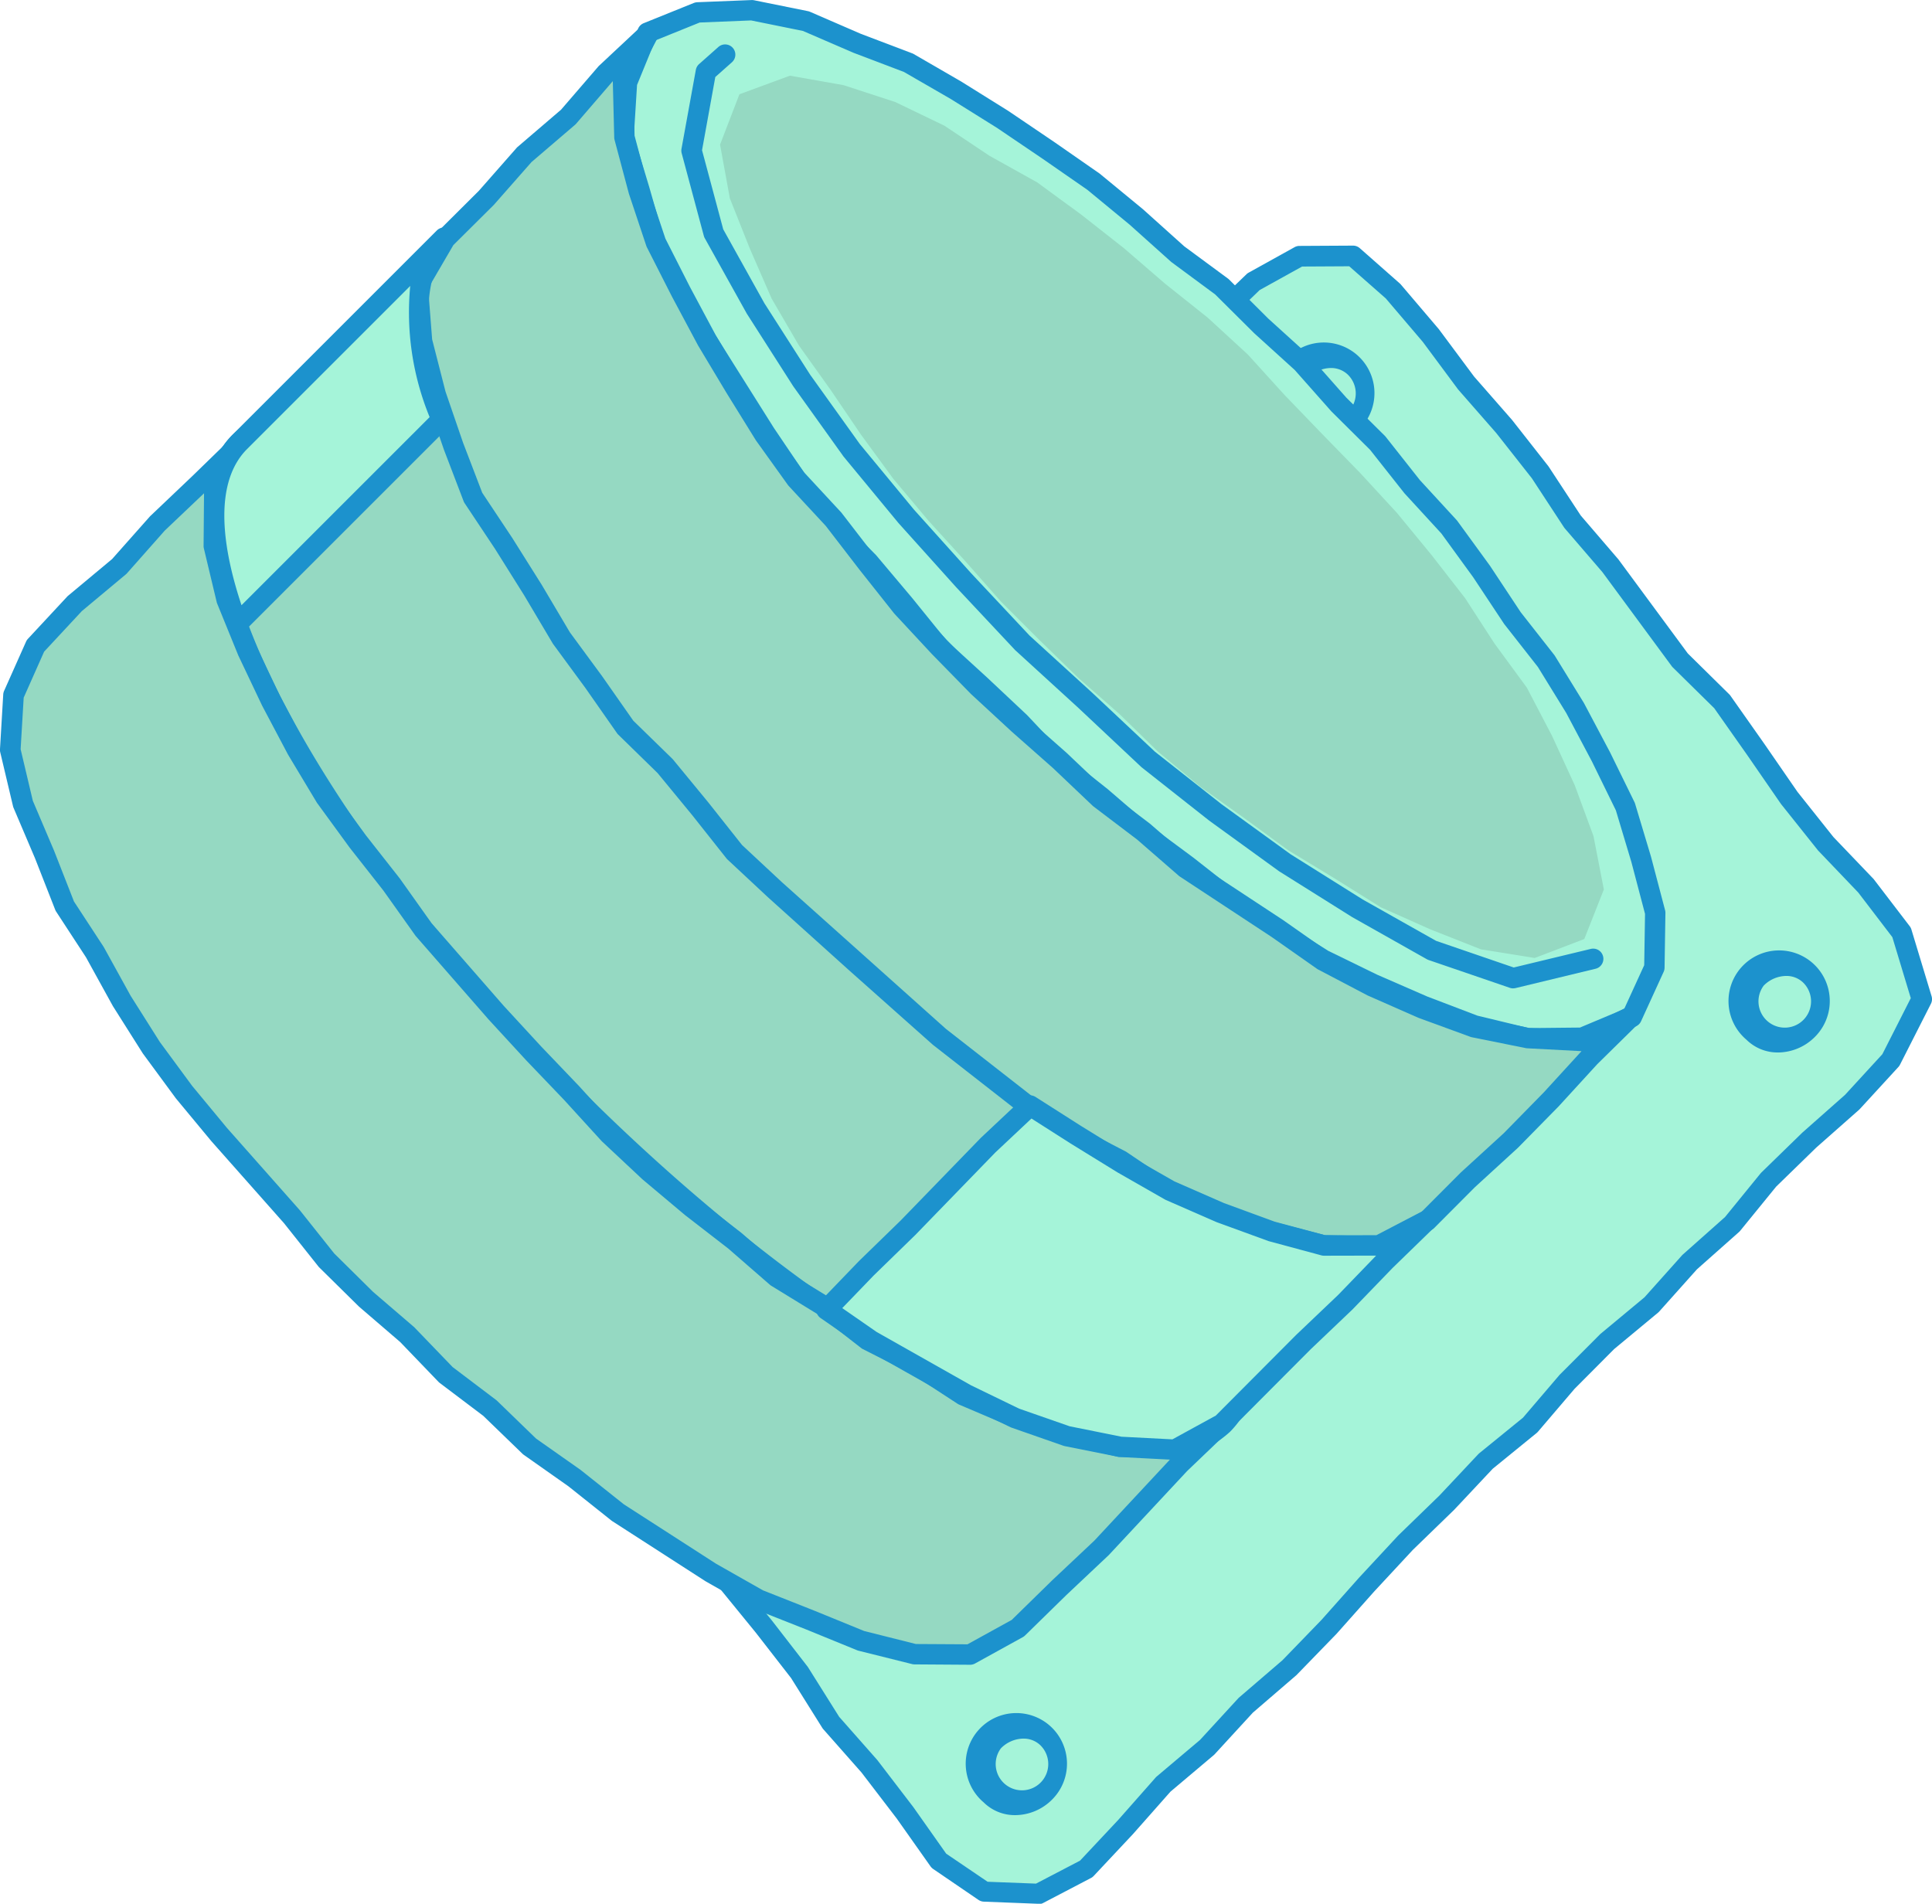
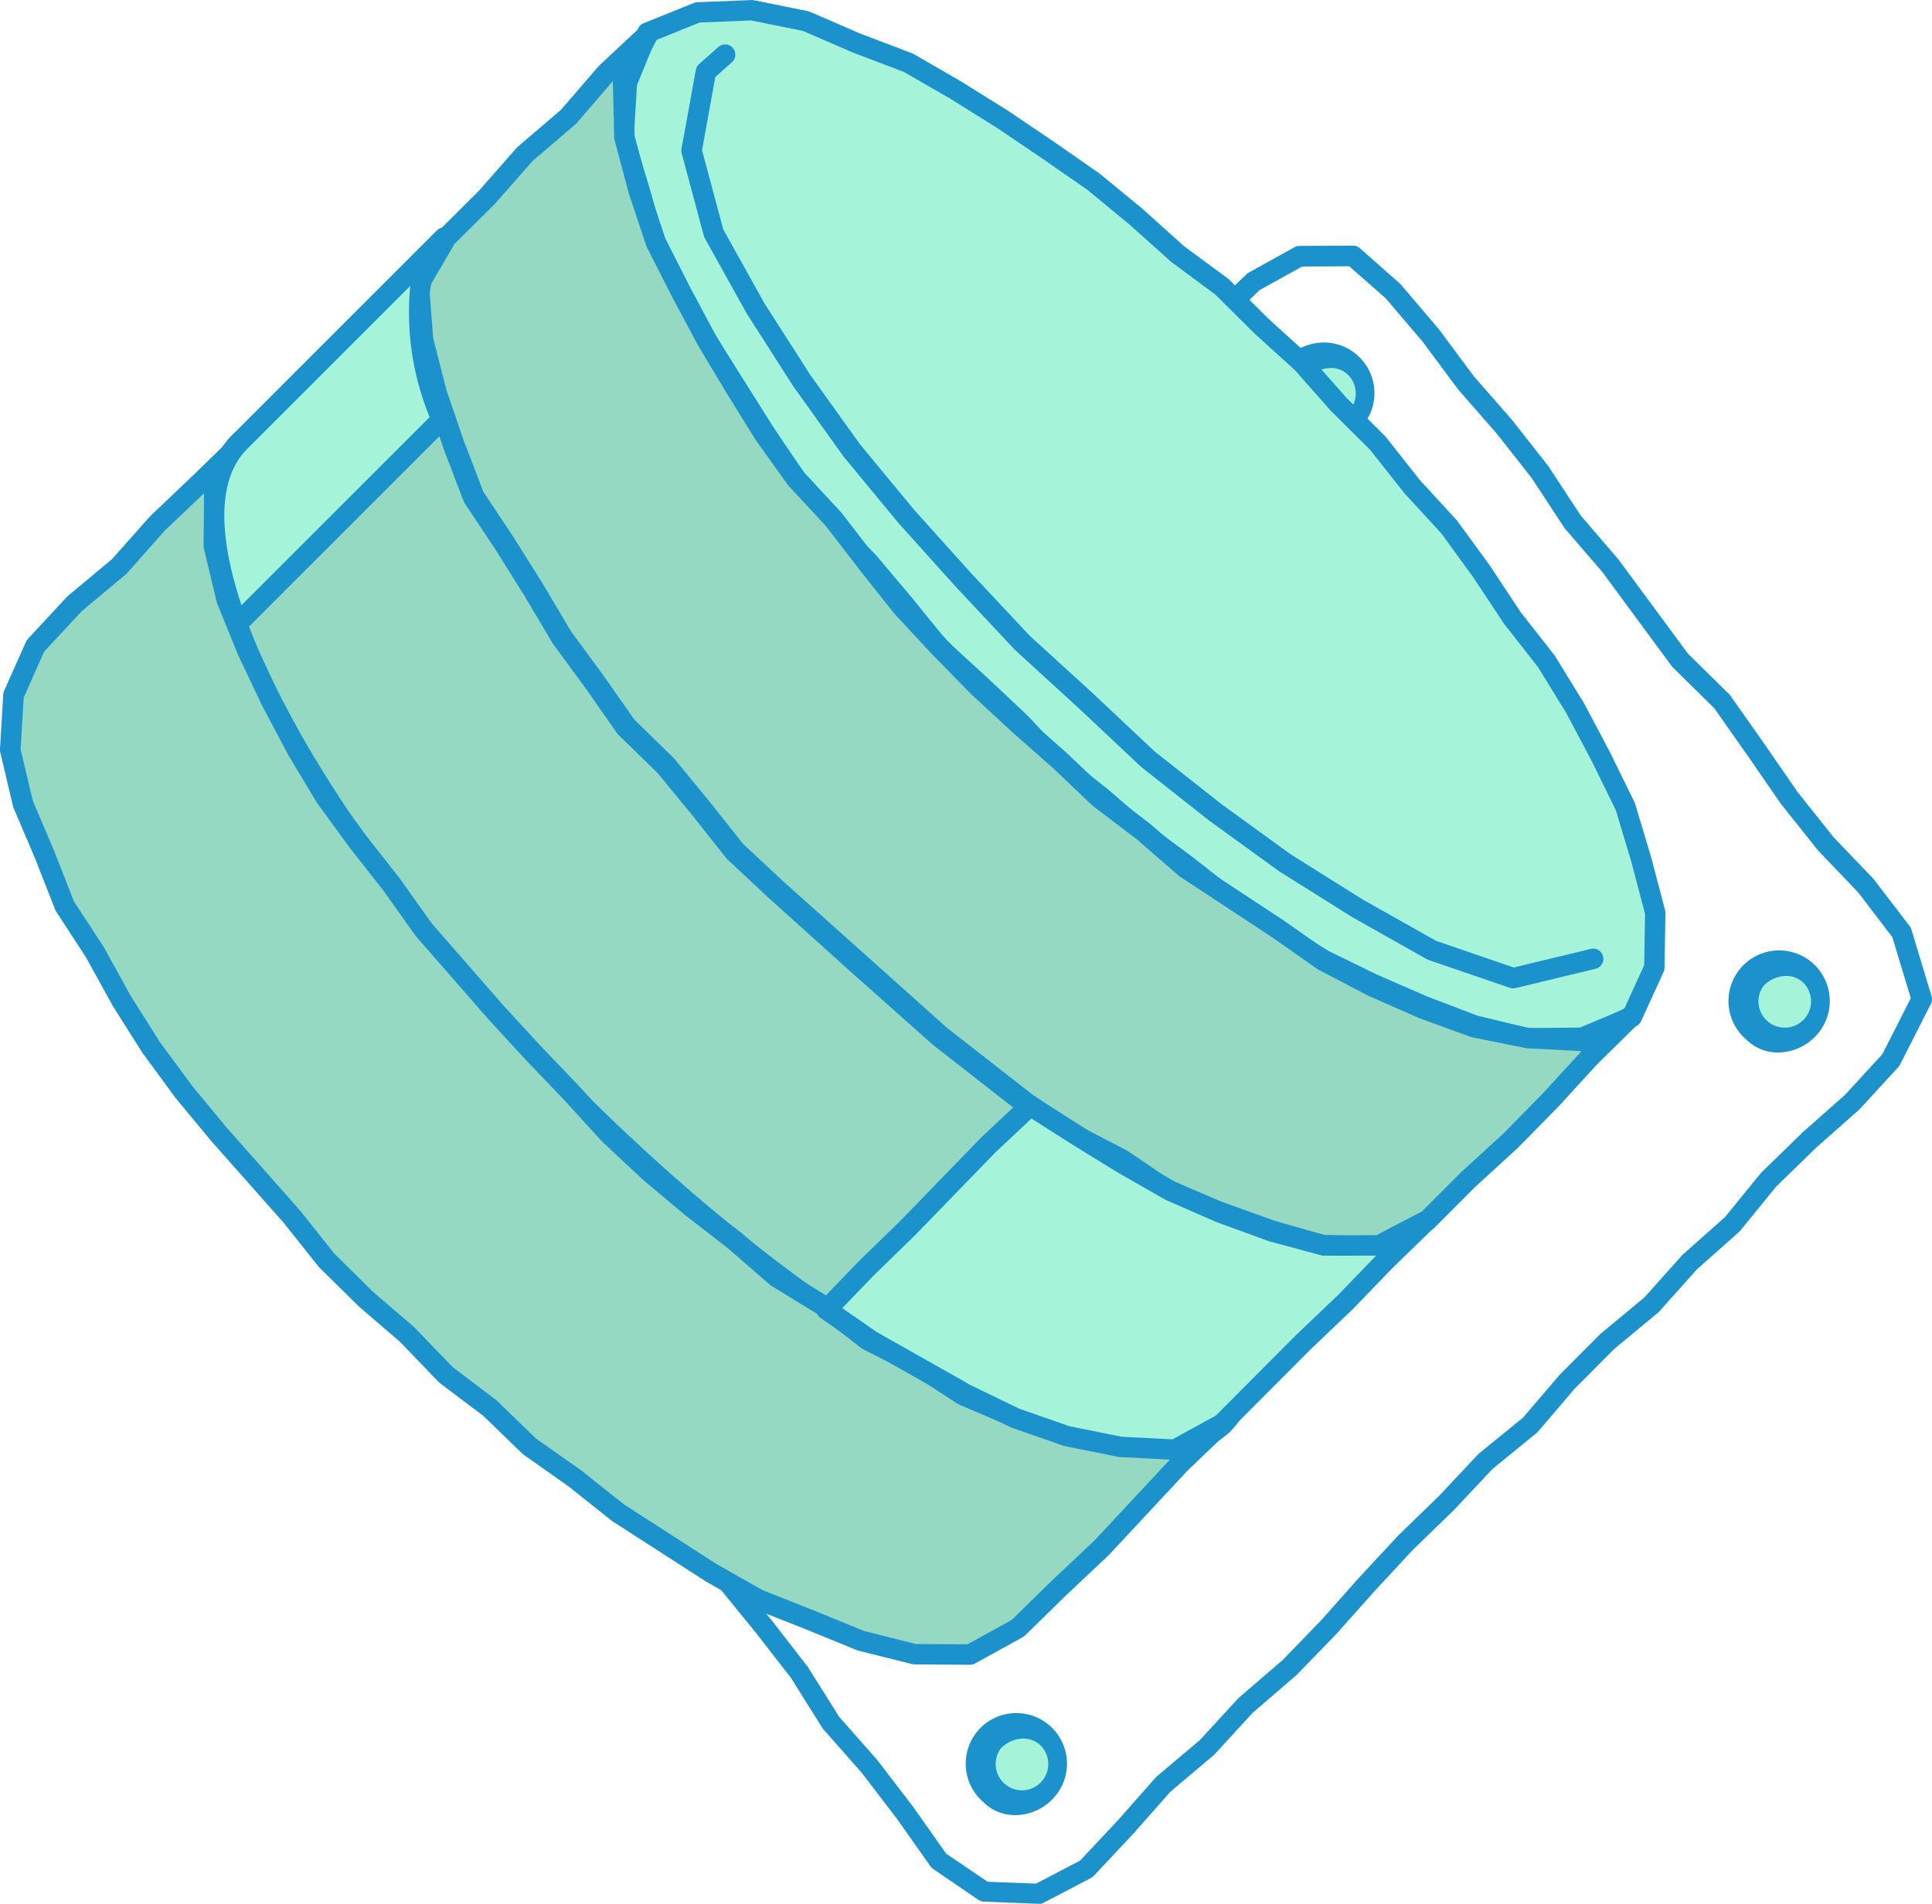
<svg xmlns="http://www.w3.org/2000/svg" width="104" height="102.489" viewBox="0 0 104 102.489">
  <g id="Group_13765" data-name="Group 13765" transform="translate(-2733.334 4867.54)">
-     <path id="Path_58142" data-name="Path 58142" d="M876.538,1540.781l-2.077,2.263-2.305,2.036-2.2,2.141-1.949,2.393-2.3,2.043-2.049,2.292-2.37,1.965-2.167,2.175-2,2.34-2.394,1.949-2.1,2.237-2.2,2.138-2.093,2.252-2.045,2.3-2.141,2.2-2.336,2.006-2.079,2.264-2.355,1.99-2.042,2.309-2.107,2.246-2.581,1.347-2.91-.113-2.439-1.665-1.817-2.574-1.909-2.5-2.082-2.361-1.68-2.679-1.927-2.485-1.988-2.438L812,1566.343l-2.194-2.28-1.723-2.648L806,1559.049l-1.857-2.542-1.768-2.615-1.966-2.463-2.228-2.26-.946-3.6,1.61-3.224,1.967-2.373,2.4-1.945,2.054-2.286,2.227-2.117,2.182-2.158,2.145-2.2,2.044-2.291,2.119-2.223,2.428-1.911,2.182-2.16,1.984-2.356,2.166-2.177,2.193-2.152,2.219-2.125,2.157-2.187,2.212-2.131,2-2.344,2.235-2.109,2.258-2.094,2.217-2.134,2.468-1.37,2.888-.016,2.155,1.9,2.042,2.4,1.875,2.526,2.073,2.369,1.944,2.474,1.729,2.639,2.051,2.389,1.859,2.542,1.878,2.526,2.262,2.226,1.813,2.576,1.79,2.6,1.961,2.464,2.187,2.289,1.913,2.505,1.086,3.591Z" transform="translate(1958.58 -6351.275)" fill="#a5f4d9" />
    <path id="Path_58143" data-name="Path 58143" d="M830.194,1585.772h-.022l-2.909-.114a.552.552,0,0,1-.289-.095l-2.439-1.665a.607.607,0,0,1-.14-.137l-1.817-2.573-1.9-2.483-2.058-2.331a.672.672,0,0,1-.054-.073l-1.679-2.68-1.895-2.44-1.981-2.429-1.887-2.5-2.17-2.255a.628.628,0,0,1-.065-.081l-1.7-2.615-2.055-2.336-1.888-2.58-1.78-2.633-1.922-2.4-2.207-2.239a.54.54,0,0,1-.14-.246l-.946-3.6a.542.542,0,0,1,.039-.383l1.61-3.225a.533.533,0,0,1,.068-.105l1.968-2.373a.586.586,0,0,1,.076-.077l2.363-1.917,2.025-2.254,2.257-2.147,2.175-2.15,2.137-2.19,2.028-2.274,2.132-2.234a.465.465,0,0,1,.058-.053l2.4-1.892,2.161-2.139,1.951-2.318,2.2-2.211,2.2-2.156,2.224-2.129,2.147-2.176,2.22-2.142,1.964-2.3.041-.043,4.5-4.207,2.209-2.128a.493.493,0,0,1,.114-.084l2.468-1.369a.529.529,0,0,1,.263-.07l2.888-.016h0a.55.55,0,0,1,.363.137l2.155,1.9a.566.566,0,0,1,.055.056l2.042,2.4,1.9,2.555,2.044,2.335,1.962,2.5,1.737,2.647,2.027,2.362,3.736,5.064,2.232,2.2a.467.467,0,0,1,.064.076l1.813,2.575,1.794,2.6,1.937,2.434,2.155,2.252a.482.482,0,0,1,.039.048l1.913,2.5a.567.567,0,0,1,.089.175l1.086,3.59a.548.548,0,0,1-.035.409l-1.666,3.281a.553.553,0,0,1-.086.124l-2.076,2.262c-.013.013-.027.029-.041.041l-2.305,2.036-2.157,2.1-1.929,2.369a.581.581,0,0,1-.061.066l-2.276,2.019-2.028,2.269a.713.713,0,0,1-.058.057l-2.37,1.966-2.129,2.139-1.97,2.308a.584.584,0,0,1-.071.07l-2.365,1.925-2.077,2.212-2.223,2.156-2.073,2.232-2.037,2.29-2.156,2.221-2.347,2.021-2.057,2.24c-.016.017-.033.033-.05.048l-2.326,1.963-2.016,2.281-2.117,2.257a.53.53,0,0,1-.146.111l-2.581,1.349a.558.558,0,0,1-.254.061m-2.731-1.207,2.606.1,2.369-1.236,2.043-2.178,2.031-2.3a.516.516,0,0,1,.057-.056l2.33-1.967,2.056-2.239c.015-.015.03-.03.046-.044l2.335-2.007,2.1-2.17,2.029-2.281,2.1-2.261,2.224-2.158,2.084-2.219a.69.69,0,0,1,.053-.05l2.357-1.918,1.965-2.3,2.2-2.206,2.377-1.976,2.022-2.262a.4.4,0,0,1,.044-.043l2.266-2.013,1.921-2.359.043-.046,2.2-2.142,2.3-2.035,2.006-2.186,1.531-3.017-.993-3.285-1.834-2.4-2.167-2.268-1.993-2.5-1.812-2.625-1.781-2.531-2.226-2.192a.565.565,0,0,1-.056-.063l-3.739-5.073-2.025-2.355c-.015-.018-.029-.037-.043-.057l-1.728-2.638-1.917-2.436-2.054-2.347-1.9-2.56-1.992-2.339-1.969-1.732-2.537.014-2.283,1.265-2.165,2.086-4.475,4.187-1.983,2.322-2.247,2.171-2.148,2.178-2.23,2.136-2.188,2.146-2.16,2.173-1.953,2.323-2.217,2.2a.538.538,0,0,1-.047.041l-2.4,1.887-2.093,2.193-2.032,2.278-2.162,2.214-2.189,2.166-2.234,2.123-2.024,2.254a.5.5,0,0,1-.062.06l-2.355,1.91-1.892,2.284-1.49,2.982.857,3.256,2.125,2.156a.364.364,0,0,1,.038.043l1.967,2.463,1.793,2.651,1.846,2.525,2.05,2.328a.5.5,0,0,1,.048.063l1.695,2.6,2.158,2.242c.015.018.029.033.043.051l1.893,2.515,1.976,2.421,1.935,2.5,1.687,2.686,2.054,2.328,1.935,2.528,1.771,2.509Zm48.625-44.234h0Z" transform="translate(1959.031 -6350.822)" fill="#1c92cd" />
    <path id="Path_58144" data-name="Path 58144" d="M886.112,1508.043a2.179,2.179,0,1,1-2.911.152,2.066,2.066,0,0,1,2.911-.152" transform="translate(1920.171 -6355.782)" fill="#a5f4d9" />
    <path id="Path_58145" data-name="Path 58145" d="M883.914,1511.735a2.386,2.386,0,0,1-1.7-.689,2.726,2.726,0,1,1,3.689-.153,2.823,2.823,0,0,1-1.985.842m.435-4.122a1.724,1.724,0,0,0-1.207.522,1.415,1.415,0,1,0,2.134-.154,1.3,1.3,0,0,0-.927-.368" transform="translate(1920.62 -6355.341)" fill="#1c92cd" />
    <path id="Path_58146" data-name="Path 58146" d="M930.706,1567.58a2.179,2.179,0,1,1-2.911.154,2.067,2.067,0,0,1,2.911-.154" transform="translate(1900.088 -6382.601)" fill="#a5f4d9" />
    <path id="Path_58147" data-name="Path 58147" d="M928.508,1571.273a2.384,2.384,0,0,1-1.7-.688,2.726,2.726,0,1,1,3.688-.152,2.83,2.83,0,0,1-1.985.841m.435-4.121a1.728,1.728,0,0,0-1.207.521,1.415,1.415,0,1,0,2.134-.153,1.291,1.291,0,0,0-.927-.368" transform="translate(1900.536 -6382.153)" fill="#1c92cd" />
    <path id="Path_58148" data-name="Path 58148" d="M856,1642.288a2.179,2.179,0,1,1-2.911.154,2.069,2.069,0,0,1,2.911-.154" transform="translate(1933.734 -6416.245)" fill="#a5f4d9" />
    <path id="Path_58149" data-name="Path 58149" d="M853.8,1645.979a2.382,2.382,0,0,1-1.7-.688,2.726,2.726,0,1,1,3.689-.153,2.82,2.82,0,0,1-1.985.841m.435-4.12a1.729,1.729,0,0,0-1.208.522,1.415,1.415,0,1,0,2.134-.153,1.29,1.29,0,0,0-.926-.368" transform="translate(1934.183 -6415.801)" fill="#1c92cd" />
    <path id="Path_58150" data-name="Path 58150" d="M813.789,1532.427c14.609,14.609,22.588,30.319,17.819,35.087s-20.479-3.21-35.088-17.82-22.588-30.319-17.819-35.087,20.478,3.208,35.088,17.819" transform="translate(1967.549 -6358.356)" fill="#95d9c2" />
    <path id="Path_58151" data-name="Path 58151" d="M827.179,1568.994c-2.655,0-6.092-1.032-10.119-3.078-6.678-3.391-14.268-9.171-21.374-16.276s-12.887-14.7-16.278-21.376c-3.482-6.856-4.029-12-1.542-14.491s7.634-1.942,14.491,1.541c6.678,3.391,14.268,9.172,21.374,16.278s12.887,14.7,16.278,21.374c3.482,6.856,4.029,12,1.541,14.491a5.942,5.942,0,0,1-4.371,1.536m-44.94-55.656a4.909,4.909,0,0,0-3.6,1.213c-2.094,2.094-1.457,6.911,1.744,13.216,3.34,6.577,9.05,14.069,16.075,21.1s14.518,12.735,21.094,16.075c6.307,3.2,11.122,3.838,13.216,1.744s1.458-6.91-1.744-13.216c-3.34-6.577-9.049-14.069-16.075-21.094s-14.517-12.736-21.095-16.076c-3.858-1.96-7.159-2.957-9.621-2.957" transform="translate(1967.995 -6357.915)" fill="#1c92cd" />
    <path id="Path_58152" data-name="Path 58152" d="M853.923,1492.438l1.969,2.227,2.109,2.093,1.842,2.332,2.01,2.19,1.747,2.4,1.64,2.478,1.836,2.342,1.556,2.53,1.392,2.626,1.308,2.671.854,2.846.754,2.866-.047,2.953-1.216,2.658L869,1528.78l-2.923.029-2.867-.692-2.76-1.051-2.713-1.182-2.669-1.3L852.556,1523l-2.473-1.641-2.334-1.835-2.383-1.767-2.249-1.937-2.328-1.848-2.041-2.166-2.163-2.033-2.194-2.006-1.873-2.311-1.908-2.269-2.088-2.123-1.82-2.35-1.664-2.464-1.573-2.518-1.589-2.5-1.52-2.551-1.275-2.685-.816-2.856-.858-2.84.184-2.94,1.1-2.691,2.7-1.09,2.928-.118,2.91.589,2.725,1.181,2.781,1.056,2.572,1.488,2.518,1.571,2.456,1.663,2.439,1.693,2.292,1.889,2.209,1.982,2.4,1.769,2.106,2.1Z" transform="translate(1949.495 -6340.452)" fill="#a5f4d9" />
    <path id="Path_58153" data-name="Path 58153" d="M865.626,1528.908a.528.528,0,0,1-.129-.015l-2.867-.692-.067-.02-2.76-1.052-2.737-1.191-2.691-1.312a.584.584,0,0,1-.052-.03l-2.512-1.582-2.482-1.648-2.371-1.86-2.37-1.759-2.281-1.96L840,1513.954a.656.656,0,0,1-.058-.055l-2.042-2.165-2.139-2.009-2.188-2a.412.412,0,0,1-.056-.059l-1.873-2.311-1.9-2.264-2.058-2.09a.4.4,0,0,1-.043-.049l-1.821-2.349-1.684-2.494-3.171-5.033-1.528-2.564-1.3-2.731a.487.487,0,0,1-.033-.084l-.816-2.856-.854-2.833a.545.545,0,0,1-.023-.193l.184-2.94a.54.54,0,0,1,.039-.174l1.1-2.691a.553.553,0,0,1,.3-.3l2.7-1.09a.621.621,0,0,1,.184-.04l2.93-.117a.651.651,0,0,1,.13.01l2.91.589a.623.623,0,0,1,.11.036l2.724,1.181,2.757,1.047a.445.445,0,0,1,.081.036l2.572,1.488,2.534,1.582,2.472,1.673,2.444,1.7,2.329,1.917,2.226,2,2.354,1.736a.537.537,0,0,1,.062.053l2.106,2.1,2.183,1.98a.329.329,0,0,1,.043.042l1.969,2.227,2.084,2.067c.016.017.03.033.044.05l1.841,2.332,1.984,2.158c.014.016.027.033.039.05l1.747,2.4,1.654,2.5,1.81,2.306.035.051,1.558,2.531,1.408,2.657,1.316,2.685a.526.526,0,0,1,.032.084l.855,2.846.759,2.885a.535.535,0,0,1,.018.148l-.046,2.953a.547.547,0,0,1-.051.22l-1.215,2.658a.559.559,0,0,1-.287.278l-2.677,1.128a.548.548,0,0,1-.208.043l-2.924.029Zm-2.7-1.768,2.766.667,2.747-.028,2.38-1,1.079-2.358.044-2.762-.735-2.793-.836-2.784-1.289-2.632-1.383-2.609-1.524-2.474-1.817-2.317-1.666-2.513-1.714-2.358-1.989-2.166-1.848-2.338-2.085-2.07-1.973-2.229-2.18-1.978-2.1-2.087-2.362-1.746-2.249-2.016-2.274-1.874-2.4-1.665-2.45-1.66-2.5-1.562-2.518-1.454-2.739-1.041-2.7-1.168-2.788-.565-2.768.112-2.394.967-.979,2.393-.172,2.752.828,2.746.806,2.819,1.256,2.643,1.5,2.506,3.155,5.01,1.654,2.449,1.779,2.294,2.065,2.1,1.937,2.3,1.853,2.288,2.164,1.978,2.169,2.038,2.037,2.161,2.3,1.823,2.266,1.95,2.352,1.743,2.347,1.843,2.436,1.615,2.477,1.559,2.641,1.288,2.692,1.173Z" transform="translate(1949.944 -6340)" fill="#1c92cd" />
-     <path id="Path_58154" data-name="Path 58154" d="M857.24,1497.056l2.03,2.107,2.043,2.095,1.985,2.155,1.86,2.264,1.8,2.314,1.594,2.458,1.734,2.366,1.358,2.6,1.221,2.656,1.008,2.736.558,2.873-1.053,2.668-2.671,1.02-2.891-.464-2.717-1.073-2.671-1.191-2.483-1.551-2.5-1.518-2.363-1.73-2.388-1.7-2.253-1.872-2.1-2.048-2.2-1.934-2.1-2.043-2.07-2.071-1.938-2.194-1.97-2.165-1.883-2.245-1.73-2.364-1.643-2.42-1.7-2.382-1.475-2.533-1.169-2.682-1.08-2.715-.527-2.892,1.043-2.711,2.716-1,2.885.509,2.785.908,2.642,1.272,2.44,1.628,2.56,1.426,2.366,1.732,2.3,1.808,2.217,1.913,2.293,1.827,2.16,1.984Z" transform="translate(1945.239 -6343.335)" fill="#95d9c2" />
    <path id="Path_58155" data-name="Path 58155" d="M816.844,1530.854l2.067,2.288,2.008,2.336,2.033,2.308,2.121,2.247,1.794,2.51,1.739,2.542,1.64,2.606,1.573,2.646,1.466,2.714,1.028,2.907.685,2.99.144,3.041-1.165,2.789-2.787,1.2-3.048-.161-2.994-.676-2.874-1.109-2.723-1.438-2.661-1.544-2.629-1.6-2.516-1.779-2.355-1.989-2.507-1.8-2.206-2.156-2.377-1.967-2.18-2.181-2.156-2.2-2.113-2.244-2.08-2.275-1.842-2.475-1.921-2.413-1.683-2.581-1.738-2.544L785,1528.2l-1.212-2.837-1.225-2.819-.793-2.977-.2-3.086,1.388-2.728,2.741-1.311,3.079.12,3,.718,2.88,1.114,2.7,1.5,2.665,1.541,2.534,1.742,2.543,1.732,2.491,1.812,2.3,2.051,2.415,1.914,2.337,2.015Z" transform="translate(1965.637 -6358.009)" fill="#95d9c2" />
    <path id="Path_58156" data-name="Path 58156" d="M867.84,1527.631a.564.564,0,0,1-.178-.029l-4.38-1.5a.713.713,0,0,1-.092-.042l-4.019-2.267-3.928-2.464-3.766-2.729-3.644-2.875-3.4-3.195-3.4-3.107-3.188-3.4-3.094-3.442L831.794,1499l-2.708-3.783-2.5-3.911-2.264-4.064a.6.6,0,0,1-.051-.127l-1.191-4.443a.567.567,0,0,1-.01-.241l.772-4.248a.553.553,0,0,1,.176-.313l1.036-.919a.55.55,0,1,1,.73.823l-.894.793-.714,3.941,1.141,4.259,2.214,3.977L830,1494.6l2.67,3.728,2.916,3.531,3.07,3.416,3.15,3.362,3.378,3.083,3.369,3.167,3.59,2.83,3.718,2.695,3.875,2.431,3.953,2.229,4.181,1.434,4.148-1a.549.549,0,1,1,.257,1.068l-4.3,1.039a.558.558,0,0,1-.129.016" transform="translate(1946.949 -6341.961)" fill="#1c92cd" />
    <path id="Path_58157" data-name="Path 58157" d="M851.589,1539.66l-2.617,1.392-2.987-.069-2.877-.737-2.792-1-2.749-1.139-2.468-1.67-2.639-1.368L830,1533.413l-2.343-1.826-2.336-1.828-2.222-1.968-2.21-1.975-2.2-1.993-2.215-1.98-2.174-2.027-1.849-2.334-1.884-2.291-2.134-2.084-1.706-2.436-1.756-2.395-1.514-2.556-1.575-2.507-1.649-2.48-1.062-2.779-.957-2.794-.731-2.855-.231-2.967,1.478-2.537,2.2-2.189,2.057-2.336,2.366-2.029,2.039-2.364,2.276-2.125-1.37,2.6.074,2.971.761,2.862.937,2.811,1.342,2.645,1.4,2.613,1.525,2.542,1.562,2.524,1.733,2.412,2.024,2.184,1.81,2.35,1.845,2.33,2.021,2.177,2.076,2.125,2.181,2.016,2.225,1.965,2.154,2.046,2.365,1.794,2.246,1.951,2.478,1.641,2.483,1.624,2.433,1.709,2.631,1.383,2.719,1.194,2.782,1.019,2.9.584,2.952.156,2.621-1.324-2.215,2.178-2.1,2.293-2.179,2.217-2.3,2.1Z" transform="translate(1958.571 -6341.489)" fill="#95d9c2" />
-     <path id="Path_58158" data-name="Path 58158" d="M848.523,1541.151h-.012l-2.987-.068a.507.507,0,0,1-.123-.018l-2.878-.736-2.842-1.018-2.773-1.15a.531.531,0,0,1-.1-.053l-2.442-1.652-2.61-1.354a.32.32,0,0,1-.052-.031l-2.467-1.651-4.711-3.68-4.459-3.964-4.412-3.972-2.182-2.036a.457.457,0,0,1-.057-.061l-1.848-2.334-1.859-2.26-2.113-2.064a.593.593,0,0,1-.067-.077l-1.705-2.438-1.75-2.383-1.543-2.6-1.568-2.5-1.642-2.468a.573.573,0,0,1-.055-.109l-1.062-2.779-.963-2.812-.742-2.9a.4.4,0,0,1-.016-.092l-.232-2.967a.548.548,0,0,1,.073-.32l1.478-2.536a.541.541,0,0,1,.088-.113l2.2-2.19,2.031-2.309a.4.4,0,0,1,.055-.054l2.335-2,2.012-2.332a.456.456,0,0,1,.041-.042l2.275-2.127a.55.55,0,0,1,.861.658l-1.3,2.476.07,2.764.744,2.8.915,2.74,1.324,2.608,1.39,2.6,1.512,2.518,1.557,2.517,1.692,2.353,2,2.158,1.842,2.389,1.842,2.323,1.993,2.147,2.067,2.114,2.16,2,2.216,1.957,2.146,2.037,2.342,1.777,2.245,1.949,4.928,3.244,2.421,1.7,2.6,1.367,2.684,1.178,2.712.991,2.818.568,2.766.146,2.49-1.258a.549.549,0,0,1,.633.882l-2.214,2.178-2.081,2.274-2.191,2.23-2.319,2.123-2.18,2.187a.566.566,0,0,1-.131.1l-2.616,1.391a.559.559,0,0,1-.259.064m-2.911-1.166,2.781.063,2.416-1.283,2.14-2.146,2.317-2.12,2.157-2.2,2.027-2.215-2.922-.154a.618.618,0,0,1-.08-.01l-2.9-.584a.468.468,0,0,1-.081-.023l-2.783-1.018-2.75-1.209-2.666-1.4a.4.4,0,0,1-.06-.036l-2.434-1.709-4.949-3.257a.525.525,0,0,1-.057-.044l-2.244-1.95-2.338-1.773a.588.588,0,0,1-.046-.038l-2.154-2.046-2.211-1.952-2.19-2.023-2.1-2.146-2.032-2.187-1.873-2.363-1.814-2.356-1.992-2.146a.585.585,0,0,1-.043-.053L815,1497.2l-1.582-2.554-1.528-2.549-1.409-2.637-1.348-2.653a.607.607,0,0,1-.031-.075l-.938-2.812-.771-2.895a.56.56,0,0,1-.018-.128l-.075-2.971a.628.628,0,0,1,0-.065l-1.981,2.3a.717.717,0,0,1-.058.057l-2.337,2-2.031,2.308-2.178,2.164-1.356,2.326.214,2.748.719,2.809.944,2.751,1.034,2.7,1.615,2.43,1.583,2.518,1.521,2.567,1.727,2.349,1.684,2.405,2.1,2.048a.558.558,0,0,1,.041.044l1.884,2.291,1.83,2.31,2.144,2,8.832,7.9,4.652,3.633,2.409,1.611,2.611,1.354a.437.437,0,0,1,.056.033l2.422,1.638,2.7,1.118,2.767.993Zm5.528-.774h0Z" transform="translate(1959.023 -6341.035)" fill="#1c92cd" />
+     <path id="Path_58158" data-name="Path 58158" d="M848.523,1541.151h-.012l-2.987-.068a.507.507,0,0,1-.123-.018l-2.878-.736-2.842-1.018-2.773-1.15a.531.531,0,0,1-.1-.053l-2.442-1.652-2.61-1.354a.32.32,0,0,1-.052-.031l-2.467-1.651-4.711-3.68-4.459-3.964-4.412-3.972-2.182-2.036a.457.457,0,0,1-.057-.061l-1.848-2.334-1.859-2.26-2.113-2.064a.593.593,0,0,1-.067-.077l-1.705-2.438-1.75-2.383-1.543-2.6-1.568-2.5-1.642-2.468a.573.573,0,0,1-.055-.109l-1.062-2.779-.963-2.812-.742-2.9a.4.4,0,0,1-.016-.092l-.232-2.967a.548.548,0,0,1,.073-.32l1.478-2.536a.541.541,0,0,1,.088-.113l2.2-2.19,2.031-2.309a.4.4,0,0,1,.055-.054l2.335-2,2.012-2.332a.456.456,0,0,1,.041-.042l2.275-2.127a.55.55,0,0,1,.861.658l-1.3,2.476.07,2.764.744,2.8.915,2.74,1.324,2.608,1.39,2.6,1.512,2.518,1.557,2.517,1.692,2.353,2,2.158,1.842,2.389,1.842,2.323,1.993,2.147,2.067,2.114,2.16,2,2.216,1.957,2.146,2.037,2.342,1.777,2.245,1.949,4.928,3.244,2.421,1.7,2.6,1.367,2.684,1.178,2.712.991,2.818.568,2.766.146,2.49-1.258a.549.549,0,0,1,.633.882l-2.214,2.178-2.081,2.274-2.191,2.23-2.319,2.123-2.18,2.187a.566.566,0,0,1-.131.1l-2.616,1.391a.559.559,0,0,1-.259.064m-2.911-1.166,2.781.063,2.416-1.283,2.14-2.146,2.317-2.12,2.157-2.2,2.027-2.215-2.922-.154a.618.618,0,0,1-.08-.01l-2.9-.584a.468.468,0,0,1-.081-.023l-2.783-1.018-2.75-1.209-2.666-1.4a.4.4,0,0,1-.06-.036l-2.434-1.709-4.949-3.257a.525.525,0,0,1-.057-.044l-2.244-1.95-2.338-1.773a.588.588,0,0,1-.046-.038l-2.154-2.046-2.211-1.952-2.19-2.023-2.1-2.146-2.032-2.187-1.873-2.363-1.814-2.356-1.992-2.146a.585.585,0,0,1-.043-.053L815,1497.2l-1.582-2.554-1.528-2.549-1.409-2.637-1.348-2.653a.607.607,0,0,1-.031-.075l-.938-2.812-.771-2.895a.56.56,0,0,1-.018-.128l-.075-2.971a.628.628,0,0,1,0-.065l-1.981,2.3l-2.337,2-2.031,2.308-2.178,2.164-1.356,2.326.214,2.748.719,2.809.944,2.751,1.034,2.7,1.615,2.43,1.583,2.518,1.521,2.567,1.727,2.349,1.684,2.405,2.1,2.048a.558.558,0,0,1,.041.044l1.884,2.291,1.83,2.31,2.144,2,8.832,7.9,4.652,3.633,2.409,1.611,2.611,1.354a.437.437,0,0,1,.056.033l2.422,1.638,2.7,1.118,2.767.993Zm5.528-.774h0Z" transform="translate(1959.023 -6341.035)" fill="#1c92cd" />
    <path id="Path_58159" data-name="Path 58159" d="M811.581,1579.654l-2.573,1.422-2.988-.021-2.888-.718-2.748-1.124-2.765-1.093-2.585-1.468-2.492-1.614-2.5-1.6-2.323-1.85-2.429-1.71-2.139-2.069-2.37-1.8-2.061-2.142-2.254-1.94-2.113-2.089-1.852-2.329-1.967-2.22-1.966-2.223-1.894-2.29-1.761-2.4-1.588-2.514-1.433-2.6-1.626-2.494-1.085-2.77-1.162-2.732-.686-2.9.175-2.956,1.182-2.651,2.117-2.277,2.4-2,2.067-2.327,2.257-2.145,2.232-2.171-1.444,2.548-.027,2.993.693,2.9,1.122,2.755,1.27,2.681,1.389,2.622,1.526,2.548,1.748,2.4,1.833,2.332,1.719,2.419,1.959,2.227,1.941,2.241,2.009,2.184,2.052,2.143,2,2.2,2.169,2.031,2.274,1.911,2.35,1.816,2.244,1.953,2.539,1.559,2.349,1.828,2.653,1.346,2.493,1.625,2.734,1.165,2.814.921,2.87.684,2.923-.018,2.592-1.216-2.245,2.148-2.111,2.282-2.129,2.265-2.267,2.136Z" transform="translate(1976.55 -6359.543)" fill="#95d9c2" />
    <path id="Path_58160" data-name="Path 58160" d="M808.557,1581.175h0l-2.989-.02a.6.6,0,0,1-.13-.015l-2.889-.721a.375.375,0,0,1-.075-.024l-2.747-1.122-2.759-1.091a.6.6,0,0,1-.069-.033l-2.585-1.469-5.013-3.231c-.015-.01-.031-.021-.046-.032l-2.323-1.85-2.4-1.691a.5.5,0,0,1-.066-.053l-2.115-2.047L780,1566c-.023-.019-.044-.037-.064-.058l-2.061-2.143-2.217-1.906-2.141-2.111c-.015-.015-.03-.033-.044-.05l-1.851-2.329-3.915-4.421-1.906-2.3-1.781-2.421-1.609-2.545-1.449-2.629-1.606-2.459a.542.542,0,0,1-.051-.1l-1.086-2.77-1.156-2.717a.542.542,0,0,1-.029-.09l-.687-2.9a.547.547,0,0,1-.014-.159l.175-2.956a.571.571,0,0,1,.047-.191l1.182-2.652a.568.568,0,0,1,.1-.15l2.117-2.276a.532.532,0,0,1,.05-.047l2.364-1.971,2.04-2.3,2.29-2.178,2.227-2.166a.55.55,0,0,1,.861.665l-1.373,2.424-.025,2.784.668,2.8,1.106,2.716,1.258,2.653,1.379,2.6,1.512,2.522,1.721,2.356,1.82,2.316,1.718,2.417,3.885,4.45,2,2.171,2.044,2.137,2.011,2.207,2.138,2,2.252,1.892,2.332,1.8,2.235,1.942,2.5,1.534a.513.513,0,0,1,.05.034l2.306,1.8,2.607,1.323c.018.01.035.019.052.03l2.453,1.6,2.689,1.147,2.769.9,2.761.658,2.736-.018,2.483-1.165a.549.549,0,0,1,.613.894l-2.245,2.148-4.22,4.527-2.291,2.159-2.217,2.17a.619.619,0,0,1-.119.089l-2.573,1.42a.553.553,0,0,1-.266.068m-2.919-1.117,2.778.016,2.382-1.314,2.172-2.126,2.274-2.141,4.224-4.53-2.873.02h0a.549.549,0,0,1-.128-.016l-2.87-.685-2.857-.932-2.778-1.182a.61.61,0,0,1-.084-.046l-2.468-1.609-2.628-1.333a.459.459,0,0,1-.089-.056l-2.325-1.809-2.513-1.542a.627.627,0,0,1-.073-.053l-2.245-1.953-2.325-1.8-2.292-1.925-2.191-2.052-2.032-2.228-2.043-2.135-2.016-2.191-3.909-4.477a.567.567,0,0,1-.036-.045l-1.719-2.418-1.816-2.311-1.76-2.414-1.554-2.588-1.4-2.646-1.281-2.7-1.134-2.784a.5.5,0,0,1-.026-.079l-.693-2.9a.57.57,0,0,1-.015-.132l.024-2.834-2.115,2.009-2.035,2.3a.438.438,0,0,1-.058.056l-2.369,1.977-2.031,2.184-1.1,2.476-.165,2.776.657,2.777,1.144,2.689,1.071,2.733,1.6,2.447,1.454,2.635,1.57,2.484,1.74,2.363,1.875,2.265,3.92,4.429,1.851,2.326,2.09,2.066L778.63,1563l2.069,2.148,2.336,1.768c.018.014.035.028.051.043l2.107,2.041,2.395,1.685,2.327,1.852,4.967,3.2,2.524,1.432,2.73,1.08,2.716,1.109Zm5.492-.853h0Z" transform="translate(1977 -6359.092)" fill="#1c92cd" />
    <path id="Path_58161" data-name="Path 58161" d="M789.556,1505.542c-1.633-4.446-1.711-7.951.141-9.8L778.7,1506.733c-1.852,1.851-1.774,5.356-.141,9.8Z" transform="translate(1967.547 -6350.484)" fill="#a5f4d9" />
    <path id="Path_58162" data-name="Path 58162" d="M778.115,1516.632a.55.55,0,0,1-.118-.013.544.544,0,0,1-.4-.347c-1.778-4.838-1.685-8.426.267-10.38l10.99-10.989,0,0a.55.55,0,0,1,.778.778c-1.628,1.629-1.632,4.818-.014,9.224a.548.548,0,0,1-.127.577L778.5,1516.472a.549.549,0,0,1-.389.16m9.313-18.745-8.784,8.783c-1.525,1.526-1.625,4.422-.3,8.407l10.127-10.126a14.869,14.869,0,0,1-1.044-7.063" transform="translate(1967.994 -6350.035)" fill="#1c92cd" />
    <path id="Path_58163" data-name="Path 58163" d="M848.23,1580.745l-2.257,2.122-2.171,2.223-2.156,2.237-2.232,2.171-2.148,2.231,2.381,1.651,2.568,1.445,2.558,1.455,2.651,1.287,2.779.97,2.879.577,2.934.152,2.54-1.392,2.2-2.193,2.184-2.209,2.252-2.141,2.162-2.241,2.233-2.17-2.582,1.347-2.953.007-2.845-.769-2.759-1.007-2.7-1.179-2.557-1.461-2.506-1.546Z" transform="translate(1940.551 -6388.769)" fill="#a5f4d9" />
    <path id="Path_58164" data-name="Path 58164" d="M855.567,1599.366h-.029l-2.933-.152a.6.6,0,0,1-.079-.01l-2.88-.577a.7.7,0,0,1-.073-.02l-2.78-.971-.058-.023-2.651-1.287-5.156-2.915-2.426-1.68a.549.549,0,0,1-.232-.4.541.541,0,0,1,.151-.435l2.148-2.23,2.245-2.184,4.317-4.451,2.274-2.137a.547.547,0,0,1,.671-.064l2.46,1.568,2.5,1.542,2.516,1.436,2.669,1.168,2.728,1,2.729.733,2.746-.006,2.463-1.283a.549.549,0,0,1,.638.88l-2.233,2.171-2.149,2.225-2.268,2.161-4.376,4.393a.531.531,0,0,1-.124.092l-2.541,1.392a.548.548,0,0,1-.264.068m-2.865-1.249,2.738.142,2.335-1.279,4.327-4.344,2.263-2.155,2.041-2.114-2.8.006h0a.546.546,0,0,1-.143-.018l-2.845-.768-2.8-1.022-2.728-1.192-.053-.027-2.556-1.461-2.523-1.555-2.105-1.343-1.946,1.829-4.307,4.441-2.244,2.184-1.688,1.752,1.851,1.285,5.085,2.874,2.59,1.256,2.714.947Z" transform="translate(1941.002 -6388.315)" fill="#1c92cd" />
  </g>
</svg>